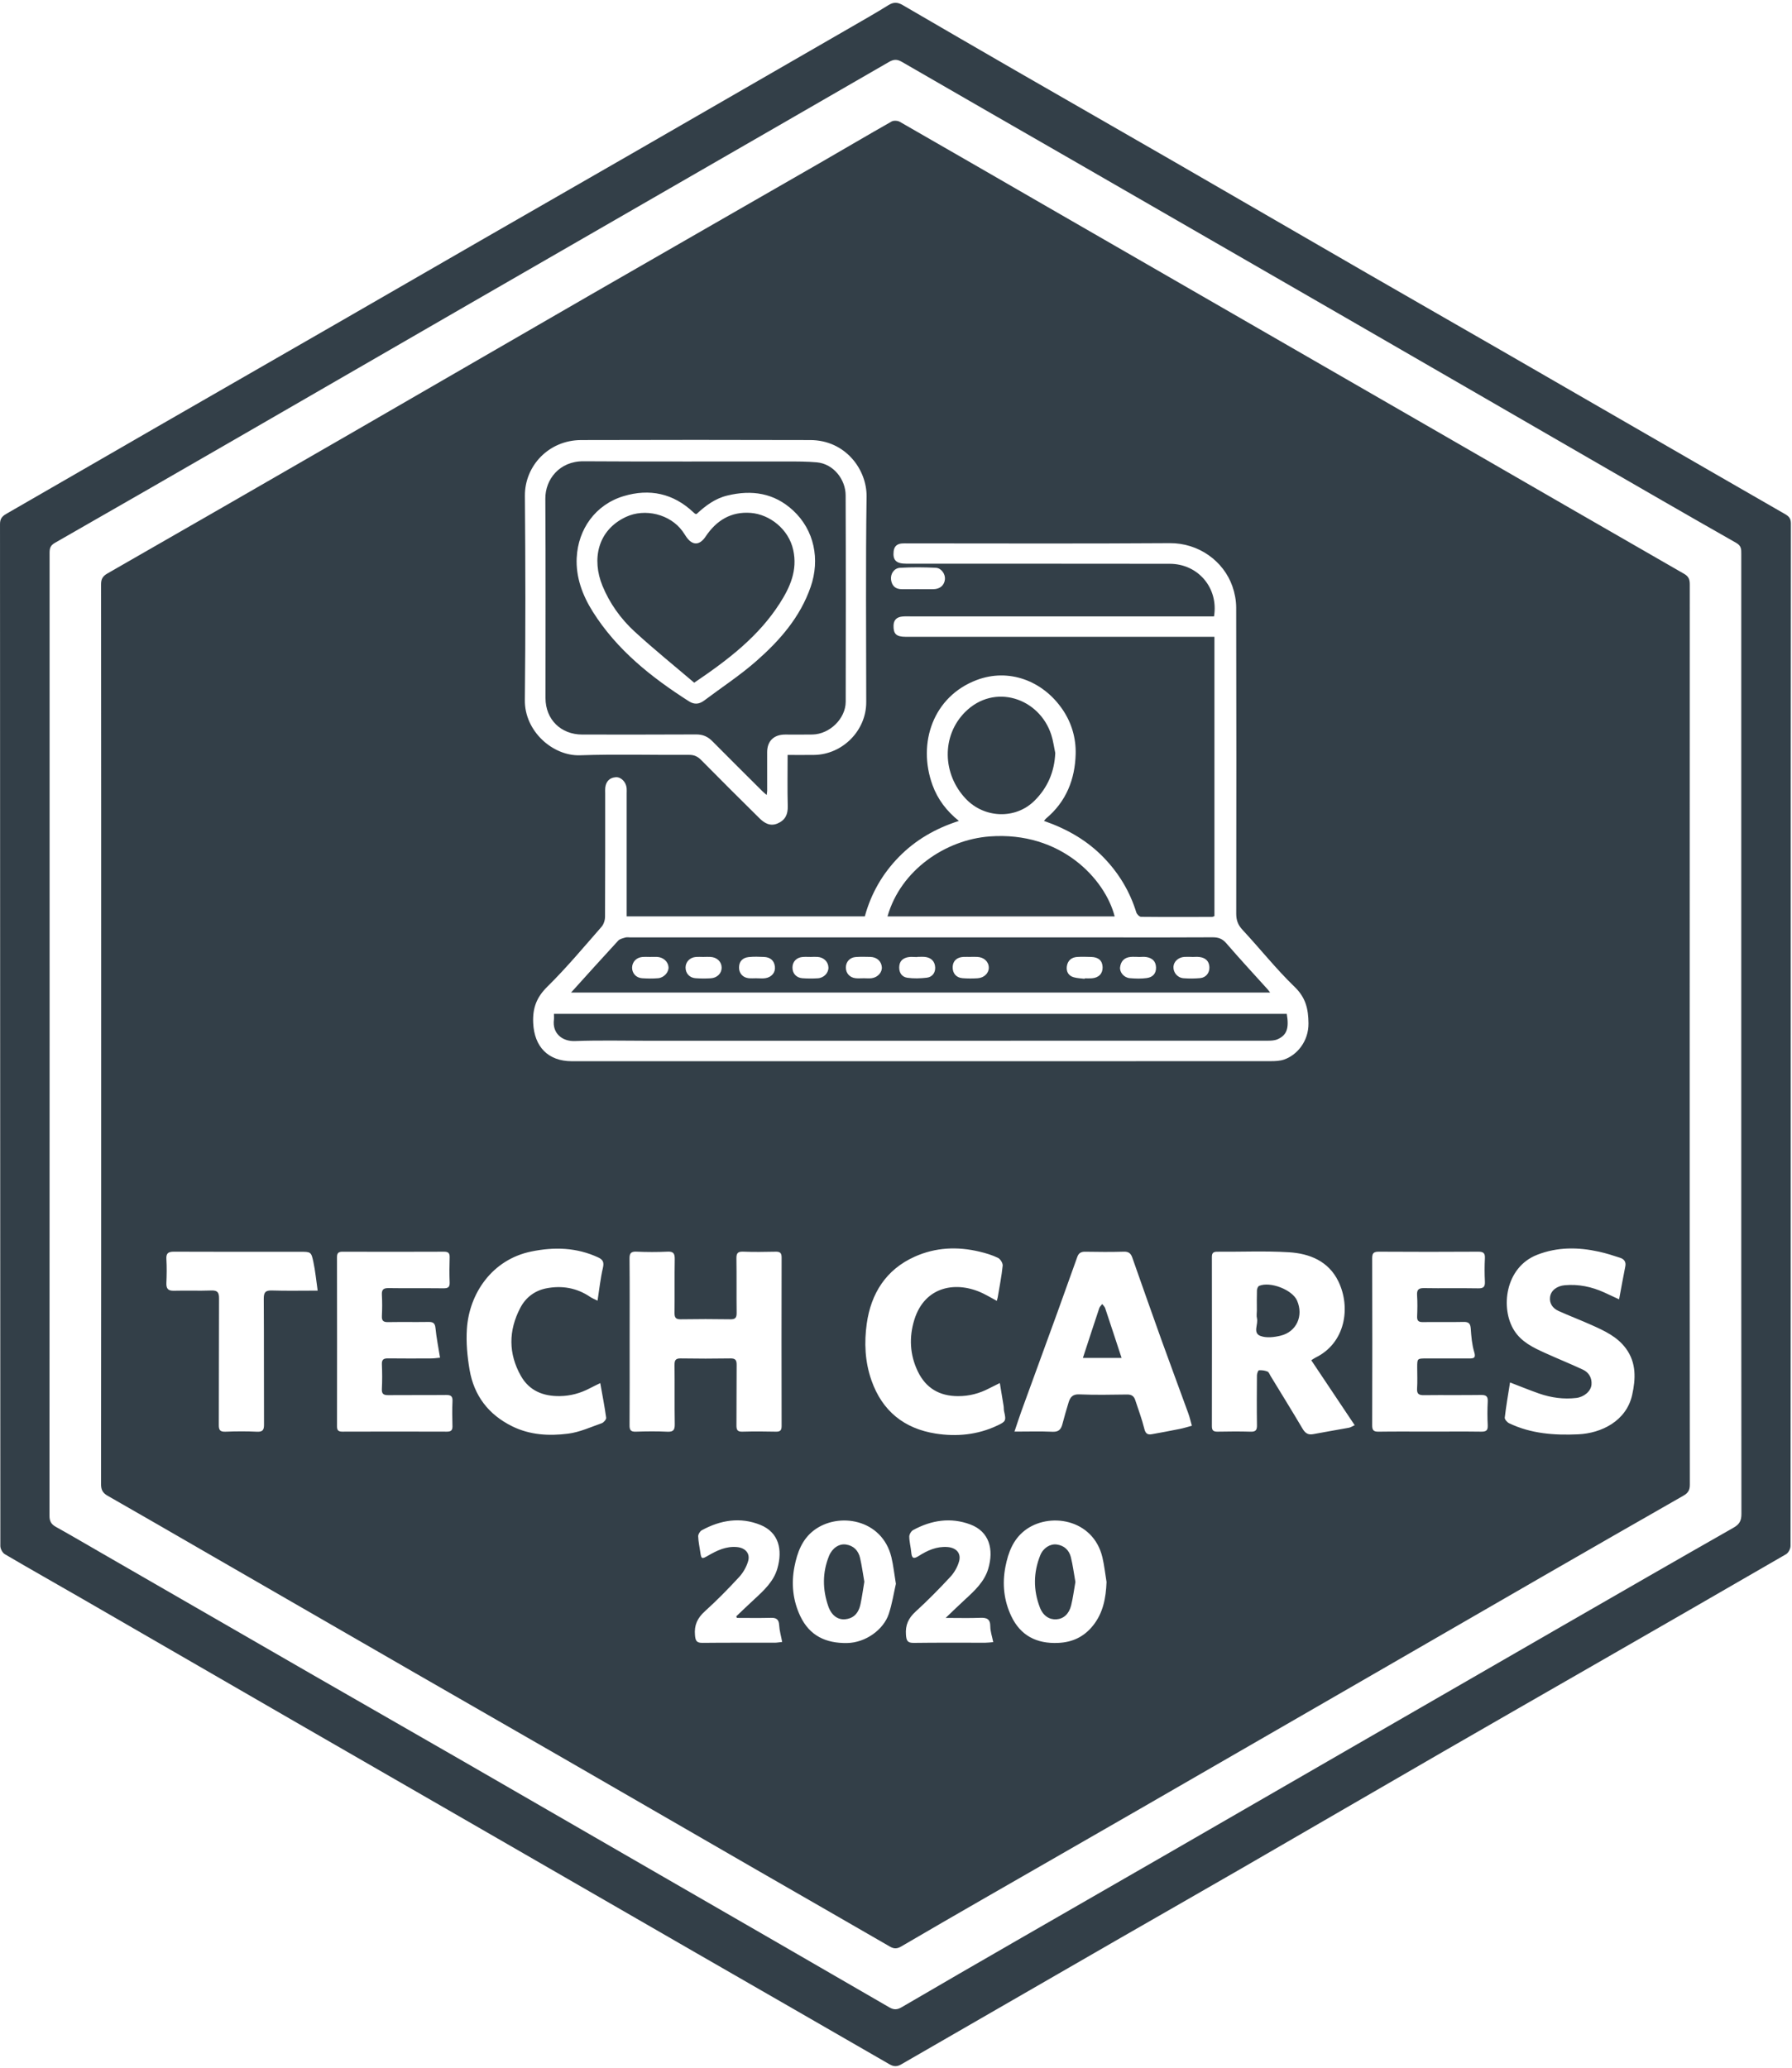
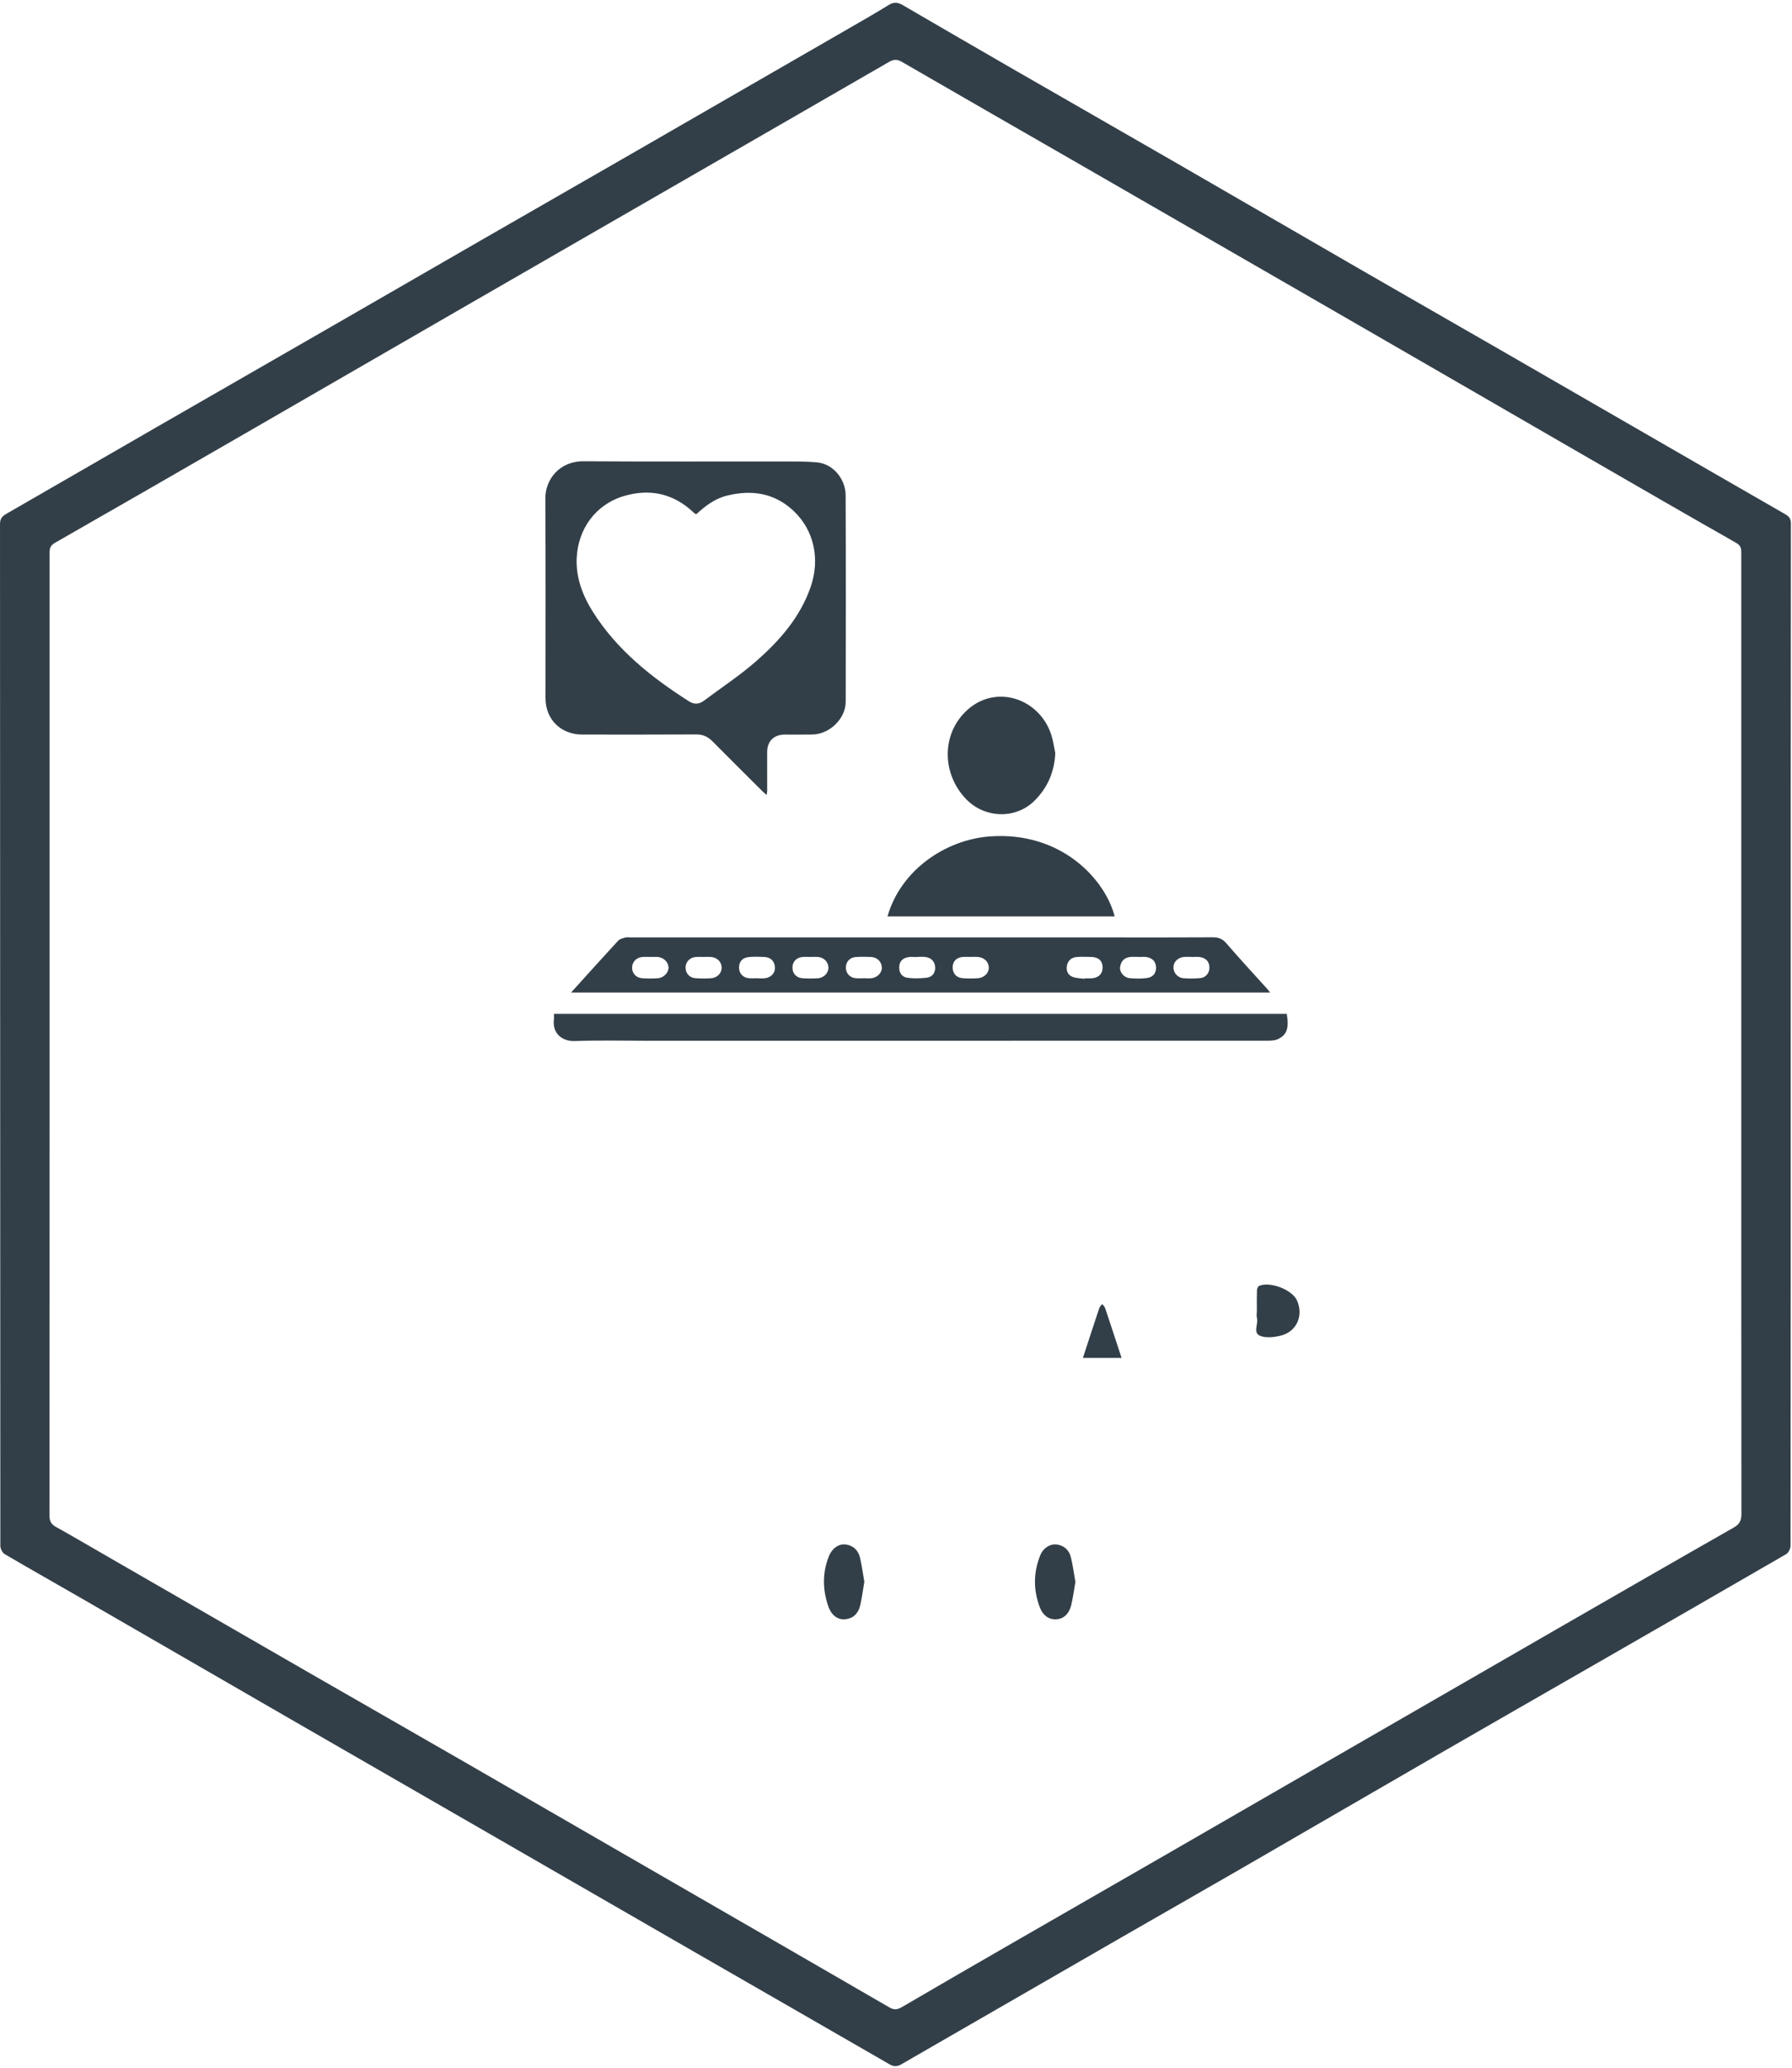
<svg xmlns="http://www.w3.org/2000/svg" width="78" height="90" viewBox="0 0 78 90">
  <g fill="none" fill-rule="evenodd">
    <g fill="#333F48">
      <g>
        <g>
          <path d="M75.455 66.494c-2.5 1.423-4.993 2.86-7.485 4.295-2.97 1.71-5.937 3.423-8.904 5.136-2.757 1.59-5.511 3.184-8.268 4.773-2.184 1.26-4.37 2.513-6.554 3.772-1.665.96-3.329 1.92-4.988 2.891-.197.115-.339.132-.548.011-3.218-1.867-6.443-3.724-9.665-5.584-2.958-1.707-5.914-3.417-8.872-5.122-2.176-1.254-4.357-2.5-6.533-3.752-2.987-1.72-5.972-3.443-8.958-5.165-.748-.43-1.493-.869-2.247-1.29-.203-.113-.279-.246-.279-.482.006-13.97.006-27.94.004-41.91 0-.196.03-.324.232-.439 2.772-1.583 5.536-3.178 8.3-4.773 3.25-1.876 6.497-3.754 9.746-5.63 2.897-1.672 5.795-3.341 8.693-5.012 3.189-1.838 6.378-3.674 9.564-5.516.196-.114.347-.128.554-.009 2.48 1.437 4.968 2.862 7.453 4.293 3.946 2.273 7.891 4.547 11.835 6.824 3.54 2.042 7.075 4.09 10.614 6.134 2.138 1.235 4.277 2.472 6.424 3.692.226.128.219.285.219.478v20.909c0 6.96-.002 13.92.006 20.879 0 .29-.083.45-.343.597m2.23-44.124c-1.04-.596-2.08-1.196-3.12-1.796-3.074-1.774-6.147-3.55-9.222-5.322-1.94-1.118-3.885-2.229-5.824-3.348-2.787-1.61-5.57-3.225-8.358-4.834-2.306-1.33-4.617-2.652-6.924-3.981-1.652-.953-3.302-1.91-4.95-2.87-.214-.124-.393-.135-.614.003-.539.336-1.093.65-1.643.968-3.18 1.834-6.36 3.67-9.54 5.502-2.142 1.233-4.287 2.462-6.428 3.695-2.151 1.239-4.3 2.482-6.45 3.72-2.597 1.495-5.196 2.986-7.792 4.482-2.185 1.259-4.366 2.523-6.551 3.78-.181.105-.269.213-.269.444C.007 37.64.006 52.464.015 67.29c0 .122.092.297.195.358 1.103.649 2.22 1.276 3.328 1.916 3.128 1.805 6.253 3.615 9.38 5.42 2.91 1.679 5.82 3.354 8.73 5.031 2.892 1.668 5.783 3.337 8.676 5.003 2.8 1.612 5.6 3.22 8.397 4.835.18.103.327.105.506.001 3.153-1.821 6.307-3.64 9.463-5.457 1.775-1.022 3.555-2.035 5.328-3.06 2.943-1.7 5.88-3.41 8.824-5.11 2.14-1.236 4.285-2.463 6.427-3.695 2.826-1.625 5.652-3.248 8.472-4.883.102-.06.195-.236.195-.358.01-7.428.009-14.856.009-22.284 0-7.408-.002-14.815.007-22.223 0-.23-.1-.319-.266-.414" transform="translate(-836 -779) translate(836 779)" />
-           <path d="M71.043 60.715c-.252 1.136-1.338 1.669-2.347 1.715-1.035.047-2.053-.024-3.005-.48-.088-.04-.202-.17-.194-.246.06-.508.148-1.014.23-1.531.46.176.86.341 1.267.483.524.181 1.065.257 1.619.191.33-.04.634-.285.66-.58.025-.283-.109-.527-.37-.65-.549-.256-1.113-.483-1.665-.734-.509-.231-1.014-.474-1.33-.972-.61-.963-.4-2.749 1-3.295.88-.344 1.78-.336 2.687-.136.314.069.622.167.927.268.168.055.263.174.222.374-.093.464-.176.93-.27 1.433-.234-.109-.441-.207-.65-.301-.546-.247-1.114-.367-1.715-.313-.332.03-.602.22-.64.512-.038.28.118.494.367.607.478.216.97.402 1.448.617.557.25 1.113.504 1.491 1.022.458.626.42 1.329.268 2.016m-6.288 1.329c.012.224-.078.273-.284.27-.744-.01-1.488-.003-2.232-.003-.745 0-1.49-.007-2.233.004-.214.003-.28-.06-.279-.276.007-2.424.007-4.847 0-7.27-.002-.235.075-.29.298-.288 1.437.009 2.875.009 4.312 0 .226-.002.309.058.296.29-.018.335-.017.673 0 1.008.01.223-.055.302-.29.297-.785-.014-1.57.004-2.355-.01-.247-.005-.322.074-.307.315.02.304.015.61.002.916-.008.188.06.25.244.248.592-.008 1.183.006 1.774-.007.222-.005.3.064.316.29.023.342.052.693.15 1.018.079.259-.013.283-.213.282h-1.866c-.402 0-.402 0-.402.393 0 .305.015.611-.005.916-.015.237.079.292.3.289.825-.01 1.651.003 2.477-.009.223-.003.31.053.298.289-.019.345-.018.692 0 1.038m-6.045.1c-.516.096-1.035.179-1.551.278-.228.043-.351-.046-.465-.238-.455-.77-.925-1.529-1.39-2.292-.042-.069-.075-.17-.137-.195-.115-.046-.25-.064-.372-.054-.036.004-.085.144-.086.222-.006.723-.01 1.446.001 2.169.004.211-.056.288-.274.281-.48-.014-.959-.01-1.438-.001-.18.003-.251-.048-.25-.24.004-2.455.004-4.908 0-7.362 0-.172.058-.23.23-.23 1.04.008 2.083-.04 3.12.023.901.055 1.724.384 2.153 1.262.557 1.14.308 2.694-.995 3.325-.053.026-.1.063-.182.114.627.94 1.246 1.864 1.89 2.827-.107.048-.177.097-.254.111m-7.354.05c-.405.083-.812.157-1.218.23-.19.035-.28-.025-.332-.24-.102-.42-.26-.828-.393-1.242-.057-.178-.167-.249-.364-.245-.693.01-1.388.023-2.08-.006-.283-.011-.386.127-.454.338-.1.318-.188.64-.275.963-.059.22-.16.338-.423.326-.536-.024-1.073-.007-1.662-.007.115-.338.206-.623.308-.905.518-1.424 1.04-2.847 1.557-4.272.293-.808.583-1.617.87-2.426.06-.17.167-.23.347-.226.561.01 1.123.014 1.683-.002.202-.006.299.075.36.246.42 1.19.837 2.382 1.264 3.57.386 1.073.787 2.143 1.176 3.216.065.177.106.363.157.545-.173.046-.345.102-.521.137m-3.78 8.558c-.39.487-.888.73-1.523.757-.939.042-1.636-.324-2.034-1.16-.325-.682-.405-1.416-.254-2.172.121-.603.327-1.156.824-1.55 1.047-.83 2.994-.533 3.394 1.157.083.352.121.715.18 1.073-.027.694-.146 1.342-.587 1.895m-4.17-8.703c-.859.407-1.775.49-2.683.348-1.364-.216-2.324-.976-2.794-2.32-.285-.814-.318-1.648-.203-2.467.184-1.305.833-2.348 2.082-2.91.909-.41 1.865-.452 2.83-.22.274.065.549.148.8.27.103.05.215.23.204.34-.047.46-.139.917-.215 1.374-.006.039-.02.076-.041.157-.209-.113-.397-.225-.592-.32-1.145-.56-2.54-.339-2.998 1.144-.233.753-.199 1.515.15 2.243.355.739.951 1.08 1.76 1.08.479 0 .924-.116 1.346-.338.14-.073.283-.141.466-.232.06.362.113.676.163.99.013.08.005.165.023.243.097.413.07.443-.298.618m-.512 9.452c-1.04.002-2.08-.008-3.119.007-.278.004-.324-.097-.343-.352-.032-.424.107-.725.42-1.01.525-.48 1.026-.988 1.51-1.51.172-.185.312-.429.38-.67.103-.362-.12-.6-.502-.63-.47-.036-.876.148-1.254.39-.224.142-.3.1-.323-.153-.02-.23-.084-.46-.087-.69-.001-.095.08-.237.165-.284.794-.435 1.642-.566 2.495-.245.825.31 1.03 1.086.775 1.935-.165.55-.583.942-.998 1.322-.267.244-.525.498-.853.81.558 0 1.031.014 1.503-.005.286-.012.439.05.44.375 0 .216.078.432.128.684-.141.011-.239.026-.337.026m-4.211-1.251c-.228.685-1.01 1.249-1.807 1.264-.937.018-1.637-.323-2.038-1.159-.326-.681-.407-1.415-.258-2.17.122-.615.33-1.181.843-1.574 1.062-.811 2.97-.505 3.375 1.166.085.352.122.715.196 1.16-.091.397-.163.867-.311 1.313m-4.957 1.25c-1.05.003-2.1-.005-3.15.007-.26.003-.306-.094-.327-.336-.039-.434.105-.744.428-1.036.521-.47 1.014-.973 1.49-1.489.178-.192.322-.444.395-.695.099-.342-.127-.582-.49-.614-.471-.042-.87.151-1.259.377-.267.155-.291.145-.333-.156-.032-.23-.085-.458-.092-.689-.003-.088.077-.218.156-.262.814-.447 1.682-.587 2.55-.235.81.329.974 1.085.74 1.903-.159.551-.578.945-.993 1.326-.268.246-.53.5-.794.75l.022.07c.496 0 .991.01 1.487-.004.246-.007.345.078.358.328.012.229.08.454.13.723-.127.013-.222.032-.318.033M29.36 59.418c.01.856-.004 1.711.01 2.567.003.244-.051.344-.318.332-.458-.022-.918-.017-1.377-.002-.222.008-.275-.074-.273-.281.008-1.222.004-2.445.004-3.667 0-1.191.006-2.383-.005-3.575-.003-.236.054-.324.305-.312.448.02.898.021 1.346 0 .268-.014.321.088.317.332-.014.773 0 1.548-.009 2.322-.002.2.038.294.266.29.724-.012 1.448-.012 2.172 0 .228.004.267-.091.265-.29-.01-.785.003-1.57-.009-2.354-.003-.219.047-.309.287-.3.468.018.938.012 1.407.002.187-.004.274.035.273.25-.006 2.444-.005 4.889 0 7.333 0 .182-.051.254-.243.25-.49-.012-.98-.013-1.469 0-.21.006-.255-.079-.254-.27.008-.876-.001-1.751.008-2.627.002-.2-.038-.295-.266-.291-.724.012-1.448.012-2.172 0-.229-.004-.267.092-.265.291m-3.166 2.528c-.484.17-.966.393-1.467.456-.828.105-1.662.062-2.44-.324-1.031-.511-1.656-1.337-1.848-2.456-.1-.585-.156-1.192-.117-1.782.1-1.531 1.09-3.016 2.804-3.367 1-.205 1.973-.178 2.915.26.214.1.256.22.2.458-.105.45-.153.915-.232 1.422-.115-.058-.223-.097-.316-.16-.588-.401-1.242-.51-1.923-.375-.495.1-.889.395-1.127.854-.513.987-.519 1.982.028 2.954.365.648.968.89 1.693.881.468-.006.902-.126 1.313-.343.133-.07.27-.134.45-.223.095.539.191 1.021.257 1.508.01.072-.105.207-.19.237m-6.5.113c.004.175-.04.256-.237.255-1.52-.006-3.038-.005-4.558 0-.171 0-.23-.057-.23-.23.003-2.453.004-4.907-.001-7.361 0-.192.07-.242.25-.24 1.469.005 2.937.005 4.405-.001.184 0 .255.054.249.243-.012.367-.014.734 0 1.1.008.214-.086.251-.274.25-.795-.009-1.59.003-2.386-.009-.232-.003-.303.074-.29.3.017.304.015.61 0 .915-.01.202.062.268.26.265.592-.01 1.183.002 1.775-.007.204-.003.278.06.299.273.04.41.122.817.197 1.283-.133.012-.25.031-.366.032-.633.003-1.265.006-1.897-.002-.192-.002-.277.05-.268.258.015.356.018.714-.001 1.07-.012.227.08.274.284.272.836-.008 1.672.002 2.508-.007.208-.003.293.05.282.272-.017.356-.01.713-.002 1.07m-7.857-5.89c-.286-.009-.358.085-.356.364.012 1.822.003 3.645.011 5.467.001.233-.048.327-.303.316-.458-.022-.918-.019-1.376-.001-.236.009-.29-.076-.288-.298.008-1.833 0-3.665.01-5.498.002-.263-.063-.36-.339-.35-.54.02-1.08-.004-1.62.011-.26.008-.343-.09-.333-.338.015-.345.02-.693 0-1.038-.017-.263.087-.325.333-.324 1.703.008 3.405.004 5.108.004h.367c.478 0 .496-.004.591.446.084.392.12.795.186 1.245-.71 0-1.351.014-1.99-.006m11.01-34.586c-.011-1.306 1.038-2.426 2.447-2.43 3.325-.01 6.65-.01 9.975 0 1.529.003 2.466 1.282 2.45 2.461-.043 2.984-.015 5.969-.015 8.953 0 1.232-1.03 2.273-2.267 2.291-.375.005-.75.001-1.155.001 0 .785-.013 1.508.006 2.23.01.362-.112.611-.445.753-.327.138-.577-.02-.794-.235-.847-.838-1.692-1.678-2.529-2.527-.155-.157-.308-.227-.533-.225-1.58.01-3.163-.036-4.742.018-1.183.04-2.415-1.048-2.4-2.398.032-2.963.027-5.928.002-8.892m16.333 3.13c.516-.03 1.036-.026 1.552-.001.243.012.418.275.398.499-.023.258-.21.426-.493.433-.224.005-.447 0-.671 0-.234 0-.468-.001-.702.001-.279.003-.44-.137-.479-.407-.036-.256.129-.511.395-.526M38.897 24c.023-.213.143-.328.356-.345.08-.007.163-.004.244-.004 3.806 0 7.612.017 11.418-.01 1.25-.009 2.339.772 2.728 1.88.102.291.163.614.164.922.01 4.442.009 8.883.002 13.325 0 .284.074.49.272.703.763.82 1.461 1.703 2.265 2.48.486.468.601.954.608 1.589.008.788-.502 1.386-1.064 1.579-.177.06-.379.069-.57.069-3.785.004-7.57.003-11.356.003h-19.07c-1.04 0-1.637-.63-1.686-1.662-.03-.645.142-1.117.616-1.583.833-.82 1.585-1.723 2.357-2.604.095-.108.153-.287.154-.433.01-1.794.007-3.587.007-5.38 0-.082-.006-.164.003-.245.032-.266.18-.432.452-.454.232-.02.45.204.478.469.008.08.002.162.002.244v5.343h10.366c.269-.985.764-1.856 1.49-2.594.72-.733 1.582-1.232 2.604-1.56-.538-.432-.926-.946-1.15-1.566-.66-1.82.028-3.85 1.925-4.567 1.39-.526 2.876.02 3.74 1.287.395.58.584 1.245.568 1.925-.026 1.104-.411 2.084-1.291 2.817-.023.02-.04.046-.088.103 1.003.35 1.875.847 2.597 1.593.665.687 1.14 1.479 1.422 2.39.025.08.134.19.204.191 1.03.011 2.061.006 3.091.004.03 0 .058-.018.105-.034V27.718H39.423c-.41 0-.537-.125-.53-.486.006-.252.142-.371.374-.396.122-.013.245-.007.367-.007h13.208c.205-1.236-.693-2.287-1.924-2.289-3.827-.005-7.653-.004-11.479-.005-.43 0-.584-.154-.542-.536m34.654 1.439c0-.211-.043-.345-.25-.463-3.138-1.8-6.27-3.611-9.405-5.42L55.23 14.56c-3.189-1.838-6.378-3.674-9.566-5.513-2.167-1.25-4.33-2.503-6.5-3.746-.093-.053-.265-.063-.355-.013-1.052.597-2.093 1.212-3.141 1.816-3.321 1.911-6.647 3.816-9.967 5.73-3.54 2.042-7.074 4.093-10.613 6.136-3.469 2.002-6.94 4.001-10.415 5.993-.208.12-.275.247-.274.48.006 6.52.005 13.042.005 19.563 0 6.53.001 13.062-.006 19.593 0 .244.072.384.284.504 1.475.84 2.943 1.693 4.414 2.541 2.975 1.717 5.95 3.435 8.927 5.15 2.184 1.258 4.371 2.51 6.555 3.769 2.766 1.594 5.529 3.194 8.294 4.789 1.955 1.127 3.914 2.248 5.867 3.378.174.1.309.096.48-.003 1.192-.698 2.388-1.389 3.586-2.078 2.256-1.298 4.515-2.59 6.77-3.89 2.96-1.705 5.916-3.413 8.874-5.12 2.861-1.652 5.72-3.306 8.583-4.956 2.078-1.198 4.159-2.392 6.242-3.582.198-.113.28-.236.28-.476-.008-6.49-.006-12.981-.006-19.471 0-6.572-.001-13.144.003-19.716" transform="translate(-836 -779) translate(836 779)" />
          <path d="M52.242 42.573c-.242.022-.489.025-.73.005-.265-.022-.447-.25-.435-.498.012-.227.21-.411.472-.43.111-.007.223 0 .335 0v.003c.111 0 .225-.013.335.003.247.035.408.17.422.434.013.251-.147.46-.4.483m-2.312-.004c-.249.036-.508.028-.759.006-.247-.022-.445-.26-.416-.478.033-.262.187-.421.457-.446.111-.01.223-.001.335-.001v.004c.122 0 .246-.017.364.004.244.044.4.182.408.45.008.272-.151.426-.39.46m-2.411.014c-.101.007-.203.001-.305.001l-.003.02c-.159-.02-.323-.023-.476-.067-.225-.064-.327-.247-.298-.468.032-.248.194-.4.451-.416.203-.012.407-.006.61 0 .32.007.491.165.497.45.006.278-.173.46-.476.48m-4.954-.003c-.223.015-.449.015-.671-.003-.278-.022-.436-.22-.425-.495.011-.253.178-.413.458-.43.111-.006.223 0 .335 0v-.002c.092 0 .183-.003.275.001.294.013.501.207.504.468.003.235-.2.442-.476.46m-2.224-.022c-.28.032-.57.042-.847.002-.226-.033-.359-.206-.352-.462.007-.26.155-.39.386-.434.128-.024.263-.004.395-.004v-.008c.112 0 .225-.01.335.001.272.027.436.193.449.453.012.235-.125.424-.366.452m-2.4.022c-.11.014-.222.002-.334.002-.121 0-.244.01-.364-.002-.258-.028-.424-.218-.423-.466 0-.246.172-.438.431-.457.212-.014.426-.01.639-.004.28.01.473.187.495.44.02.23-.175.452-.444.487m-2.34.003c-.222.015-.447.013-.67-.002-.276-.02-.444-.216-.435-.482.007-.246.181-.424.445-.444.122-.009.244-.001.366-.001v-.002c.09 0 .183-.004.273 0 .272.016.47.205.481.456.01.235-.192.457-.46.475m-2.292-.003c-.12.017-.244.003-.366.003v-.002c-.122 0-.245.012-.365-.003-.255-.03-.417-.227-.408-.48.009-.268.17-.41.417-.438.22-.024.447-.016.67-.006.266.012.442.149.474.422.03.257-.145.464-.422.504m-2.37.003c-.222.014-.447.013-.67-.004-.26-.02-.427-.215-.427-.464.001-.24.18-.434.437-.459.12-.011.243-.002.365-.002v-.002c.091 0 .183-.004.274 0 .292.014.493.207.495.47 0 .244-.193.444-.474.461m-2.293-.003c-.232.02-.468.016-.701 0-.26-.019-.434-.22-.43-.466.005-.242.185-.435.442-.458.12-.011.244-.002.366-.002v-.002c.092 0 .183-.003.275 0 .268.012.481.199.502.44.018.221-.192.466-.454.488m19.757-1.776H27.436c-.072 0-.148-.016-.213.004-.11.033-.245.06-.316.138-.676.732-1.341 1.474-2.05 2.257h30.427c-.054-.07-.081-.109-.113-.144-.6-.666-1.21-1.323-1.794-2.001-.172-.2-.349-.26-.6-.259-1.459.01-2.918.005-4.376.005M24.11 44.384c-.075.586.351.95.916.929 1.09-.04 2.182-.012 3.274-.012 8.956 0 17.913 0 26.869-.003.149 0 .312-.006.444-.065.401-.18.502-.481.396-1.103H24.111c0 .113.008.184-.001.254M43.074 36.407c-1.905.143-3.866 1.452-4.444 3.481h9.888c-.414-1.62-2.337-3.715-5.444-3.481M45.024 34.856c.572-.564.874-1.26.908-2.08-.057-.265-.09-.538-.174-.795-.519-1.603-2.482-2.26-3.752-.986-1.03 1.033-.992 2.7.038 3.78.798.837 2.149.902 2.98.081M25.103 24.273c.06-1.236.81-2.307 2.04-2.678 1.132-.34 2.165-.122 3.04.706l.07.06c.007.005.019.004.063.014.393-.362.806-.677 1.342-.806 1.068-.259 2.042-.112 2.865.651.923.857 1.177 2.132.762 3.327-.457 1.316-1.336 2.32-2.346 3.21-.713.63-1.517 1.155-2.28 1.729-.217.164-.428.195-.673.038-1.635-1.044-3.134-2.233-4.184-3.9-.45-.715-.741-1.497-.7-2.351m-1.358 6.111c0 .93.665 1.587 1.601 1.588 1.653 0 3.305.005 4.958-.005.29-.001.506.094.704.295.724.732 1.455 1.456 2.184 2.182.046.047.099.087.18.158.011-.087.022-.135.022-.182 0-.56-.003-1.12-.001-1.681.001-.483.289-.765.78-.767.397-.001.795.007 1.193-.002.75-.015 1.444-.691 1.446-1.428.006-2.995.009-5.99-.003-8.986-.002-.678-.52-1.365-1.25-1.432-.426-.039-.855-.038-1.283-.038-2.959-.003-5.917.01-8.876-.009-1.051-.007-1.667.792-1.662 1.627.018 2.894.006 5.787.007 8.68M54.806 55.969c-.05.022-.093.123-.095.19-.01.294-.005.588-.004.883 0 .111-.023.23.004.334.069.262-.199.642.156.774.256.095.593.055.873-.013.697-.169 1.005-.865.717-1.527-.208-.477-1.178-.845-1.65-.641M47.976 56.76c-.043.058-.106.11-.128.177-.238.711-.47 1.425-.713 2.169h1.684c-.244-.742-.476-1.456-.715-2.168-.022-.066-.084-.12-.128-.178M45.995 67.226c-.285-.037-.588.15-.716.47-.303.753-.307 1.52-.014 2.277.14.361.415.531.718.51.306-.021.546-.227.64-.605.082-.331.124-.673.186-1.021-.065-.364-.11-.726-.197-1.077-.077-.309-.292-.511-.617-.554M36.817 67.226c-.292-.041-.59.153-.73.493-.295.723-.288 1.465-.035 2.194.141.408.424.6.742.567.294-.031.561-.192.66-.655.068-.315.11-.635.168-.978-.06-.338-.106-.689-.185-1.032-.073-.324-.282-.54-.62-.589" transform="translate(-836 -779) translate(836 779)" />
-           <path d="M27.63 27.497c.835.767 1.72 1.48 2.586 2.219 1.48-1 2.8-2.013 3.72-3.448.453-.705.786-1.446.59-2.333-.198-.903-1.02-1.543-1.844-1.61-.86-.068-1.5.326-1.968 1.028-.262.393-.574.4-.84.017-.058-.083-.11-.171-.17-.253-.537-.736-1.63-1.004-2.457-.618-1.248.583-1.491 1.855-1.026 2.994.314.768.8 1.446 1.408 2.004" transform="translate(-836 -779) translate(836 779)" />
        </g>
      </g>
    </g>
  </g>
</svg>